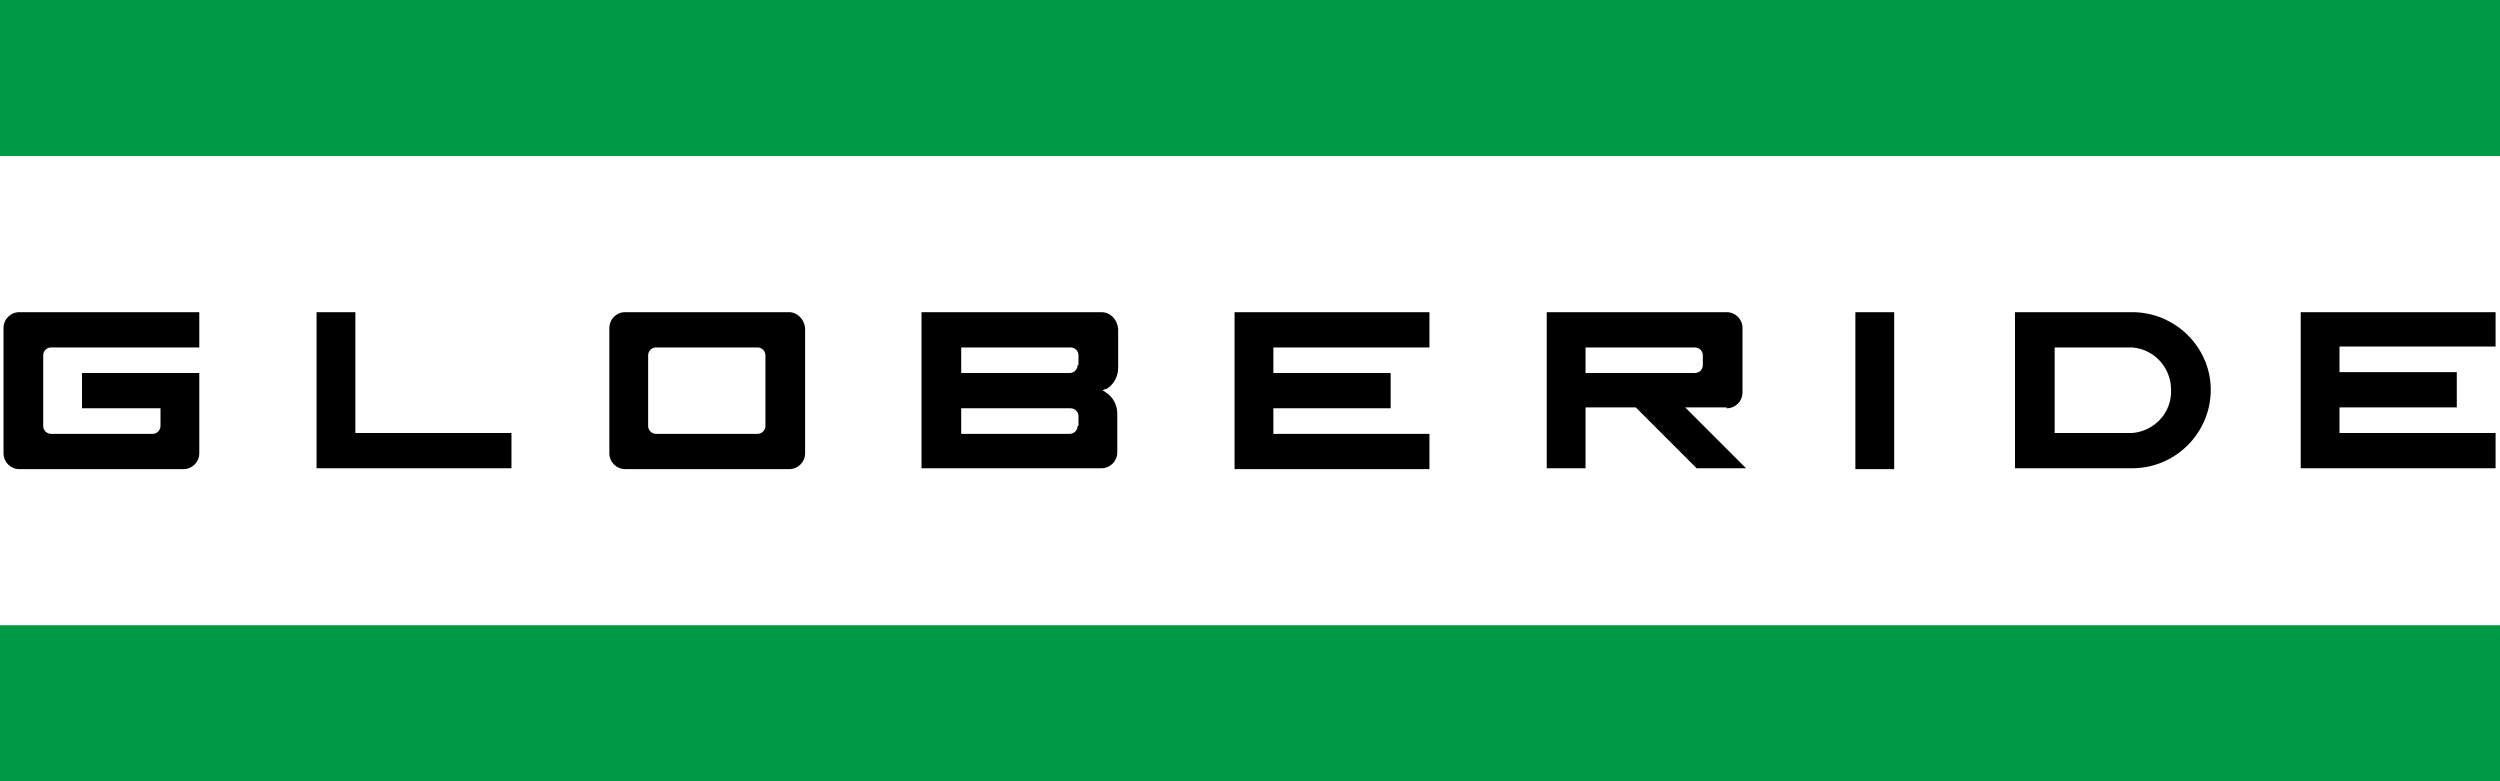
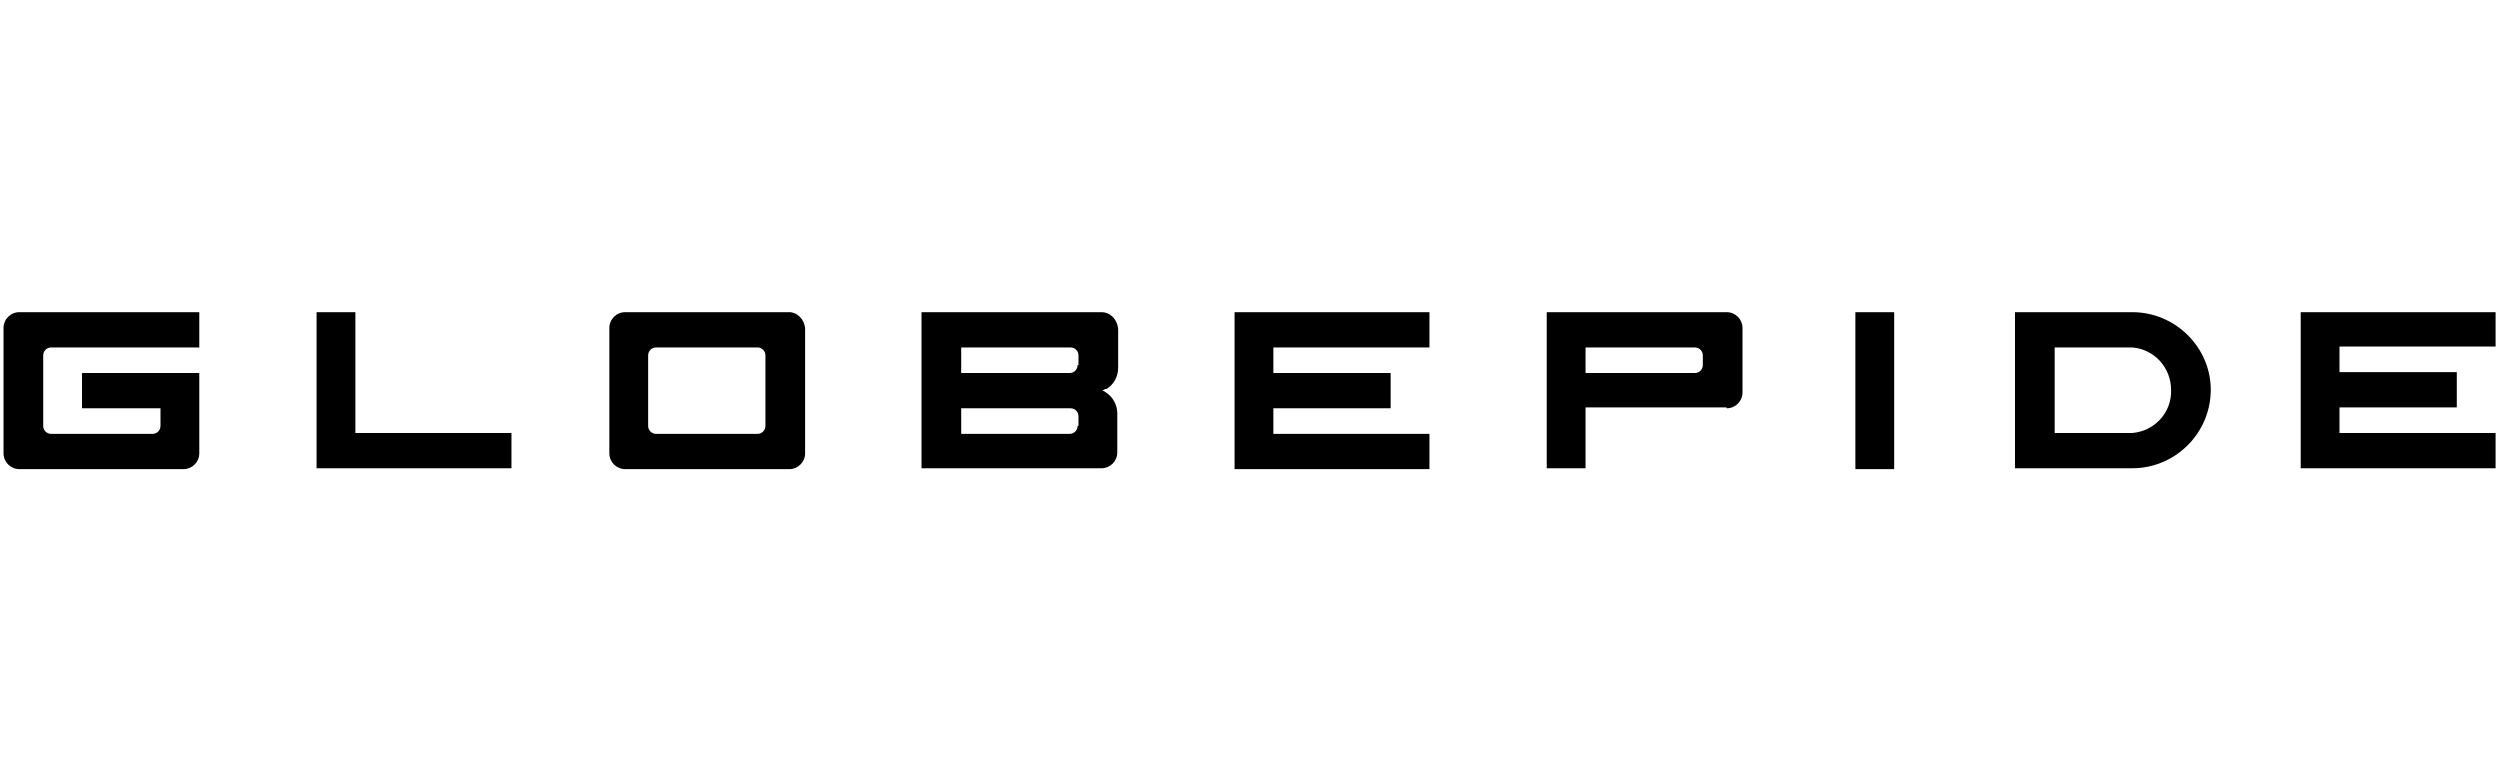
<svg xmlns="http://www.w3.org/2000/svg" version="1.1" x="0px" y="0px" viewBox="0 0 283.5 88.6" style="enable-background:new 0 0 283.5 88.6;" xml:space="preserve">
  <style type="text/css">
	.st0{fill:#009944;}
</style>
-   <rect class="st0" width="283.5" height="17.7" />
-   <rect y="70.9" class="st0" width="283.5" height="17.7" />
-   <path d="M241.8,35.4h-13.3v17.7l13.3,0c4.9,0,8.9-4,8.9-8.9C250.7,39.4,246.7,35.4,241.8,35.4 M241.8,49.1c-0.1,0-0.3,0-0.4,0H233  v-9.7h8.4c0.2,0,0.3,0,0.4,0c2.5,0.2,4.4,2.3,4.4,4.8C246.3,46.8,244.3,48.9,241.8,49.1 M40.3,35.4h-4.4v17.7H58v-4H40.3V35.4z   M210.4,53.2h4.4V35.4h-4.4V53.2z M140,53.2h22.1v-4h-17.7v-2.9h13.3v-4h-13.3v-2.9h17.7v-4H140V53.2z M283,39.4v-4h-22.1v17.7H283  v-4h-17.7v-2.9h13.3v-4h-13.3v-2.9H283z M89.5,35.4H70.9c-1,0-1.8,0.8-1.8,1.8v14.2c0,1,0.8,1.8,1.8,1.8h18.6c1,0,1.8-0.8,1.8-1.8  V37.2C91.2,36.2,90.4,35.4,89.5,35.4 M86.8,48.3c0,0.5-0.4,0.9-0.9,0.9H74.4c-0.5,0-0.9-0.4-0.9-0.9v-8c0-0.5,0.4-0.9,0.9-0.9h11.5  c0.5,0,0.9,0.4,0.9,0.9V48.3z M0.4,37.2v14.2c0,1,0.8,1.8,1.8,1.8h18.6c1,0,1.8-0.8,1.8-1.8v-9.1H9.3v4h8.9v2c0,0.5-0.4,0.9-0.9,0.9  H5.8c-0.5,0-0.9-0.4-0.9-0.9v-8c0-0.5,0.4-0.9,0.9-0.9h16.8v-4H2.2C1.2,35.4,0.4,36.2,0.4,37.2 M195.8,46.3c1,0,1.8-0.8,1.8-1.8  v-7.3c0-1-0.8-1.8-1.8-1.8h-20.4v17.7h4.4v-6.9h5.7l6.9,6.9h5.6l-6.9-6.9H195.8z M179.8,42.3v-2.9h12.4c0.5,0,0.9,0.4,0.9,0.9v1.1  c0,0.5-0.4,0.9-0.9,0.9H179.8z M124.9,35.4h-20.4v17.7h20.4c1,0,1.8-0.8,1.8-1.8l0-4.4c0-1-0.5-1.9-1.3-2.4  c-0.1-0.1-0.3-0.2-0.4-0.2c0.2-0.1,0.3-0.2,0.5-0.2c0.8-0.5,1.3-1.4,1.3-2.4v-4.4C126.7,36.2,125.9,35.4,124.9,35.4 M122.2,48.3  c0,0.5-0.4,0.9-0.9,0.9H109v-2.9h12.4c0.5,0,0.9,0.4,0.9,0.9V48.3z M122.2,41.4c0,0.5-0.4,0.9-0.9,0.9H109v-2.9h12.4  c0.5,0,0.9,0.4,0.9,0.9V41.4z" />
+   <path d="M241.8,35.4h-13.3v17.7l13.3,0c4.9,0,8.9-4,8.9-8.9C250.7,39.4,246.7,35.4,241.8,35.4 M241.8,49.1c-0.1,0-0.3,0-0.4,0H233  v-9.7h8.4c0.2,0,0.3,0,0.4,0c2.5,0.2,4.4,2.3,4.4,4.8C246.3,46.8,244.3,48.9,241.8,49.1 M40.3,35.4h-4.4v17.7H58v-4H40.3V35.4z   M210.4,53.2h4.4V35.4h-4.4V53.2z M140,53.2h22.1v-4h-17.7v-2.9h13.3v-4h-13.3v-2.9h17.7v-4H140V53.2z M283,39.4v-4h-22.1v17.7H283  v-4h-17.7v-2.9h13.3v-4h-13.3v-2.9H283z M89.5,35.4H70.9c-1,0-1.8,0.8-1.8,1.8v14.2c0,1,0.8,1.8,1.8,1.8h18.6c1,0,1.8-0.8,1.8-1.8  V37.2C91.2,36.2,90.4,35.4,89.5,35.4 M86.8,48.3c0,0.5-0.4,0.9-0.9,0.9H74.4c-0.5,0-0.9-0.4-0.9-0.9v-8c0-0.5,0.4-0.9,0.9-0.9h11.5  c0.5,0,0.9,0.4,0.9,0.9V48.3z M0.4,37.2v14.2c0,1,0.8,1.8,1.8,1.8h18.6c1,0,1.8-0.8,1.8-1.8v-9.1H9.3v4h8.9v2c0,0.5-0.4,0.9-0.9,0.9  H5.8c-0.5,0-0.9-0.4-0.9-0.9v-8c0-0.5,0.4-0.9,0.9-0.9h16.8v-4H2.2C1.2,35.4,0.4,36.2,0.4,37.2 M195.8,46.3c1,0,1.8-0.8,1.8-1.8  v-7.3c0-1-0.8-1.8-1.8-1.8h-20.4v17.7h4.4v-6.9h5.7l6.9,6.9l-6.9-6.9H195.8z M179.8,42.3v-2.9h12.4c0.5,0,0.9,0.4,0.9,0.9v1.1  c0,0.5-0.4,0.9-0.9,0.9H179.8z M124.9,35.4h-20.4v17.7h20.4c1,0,1.8-0.8,1.8-1.8l0-4.4c0-1-0.5-1.9-1.3-2.4  c-0.1-0.1-0.3-0.2-0.4-0.2c0.2-0.1,0.3-0.2,0.5-0.2c0.8-0.5,1.3-1.4,1.3-2.4v-4.4C126.7,36.2,125.9,35.4,124.9,35.4 M122.2,48.3  c0,0.5-0.4,0.9-0.9,0.9H109v-2.9h12.4c0.5,0,0.9,0.4,0.9,0.9V48.3z M122.2,41.4c0,0.5-0.4,0.9-0.9,0.9H109v-2.9h12.4  c0.5,0,0.9,0.4,0.9,0.9V41.4z" />
</svg>